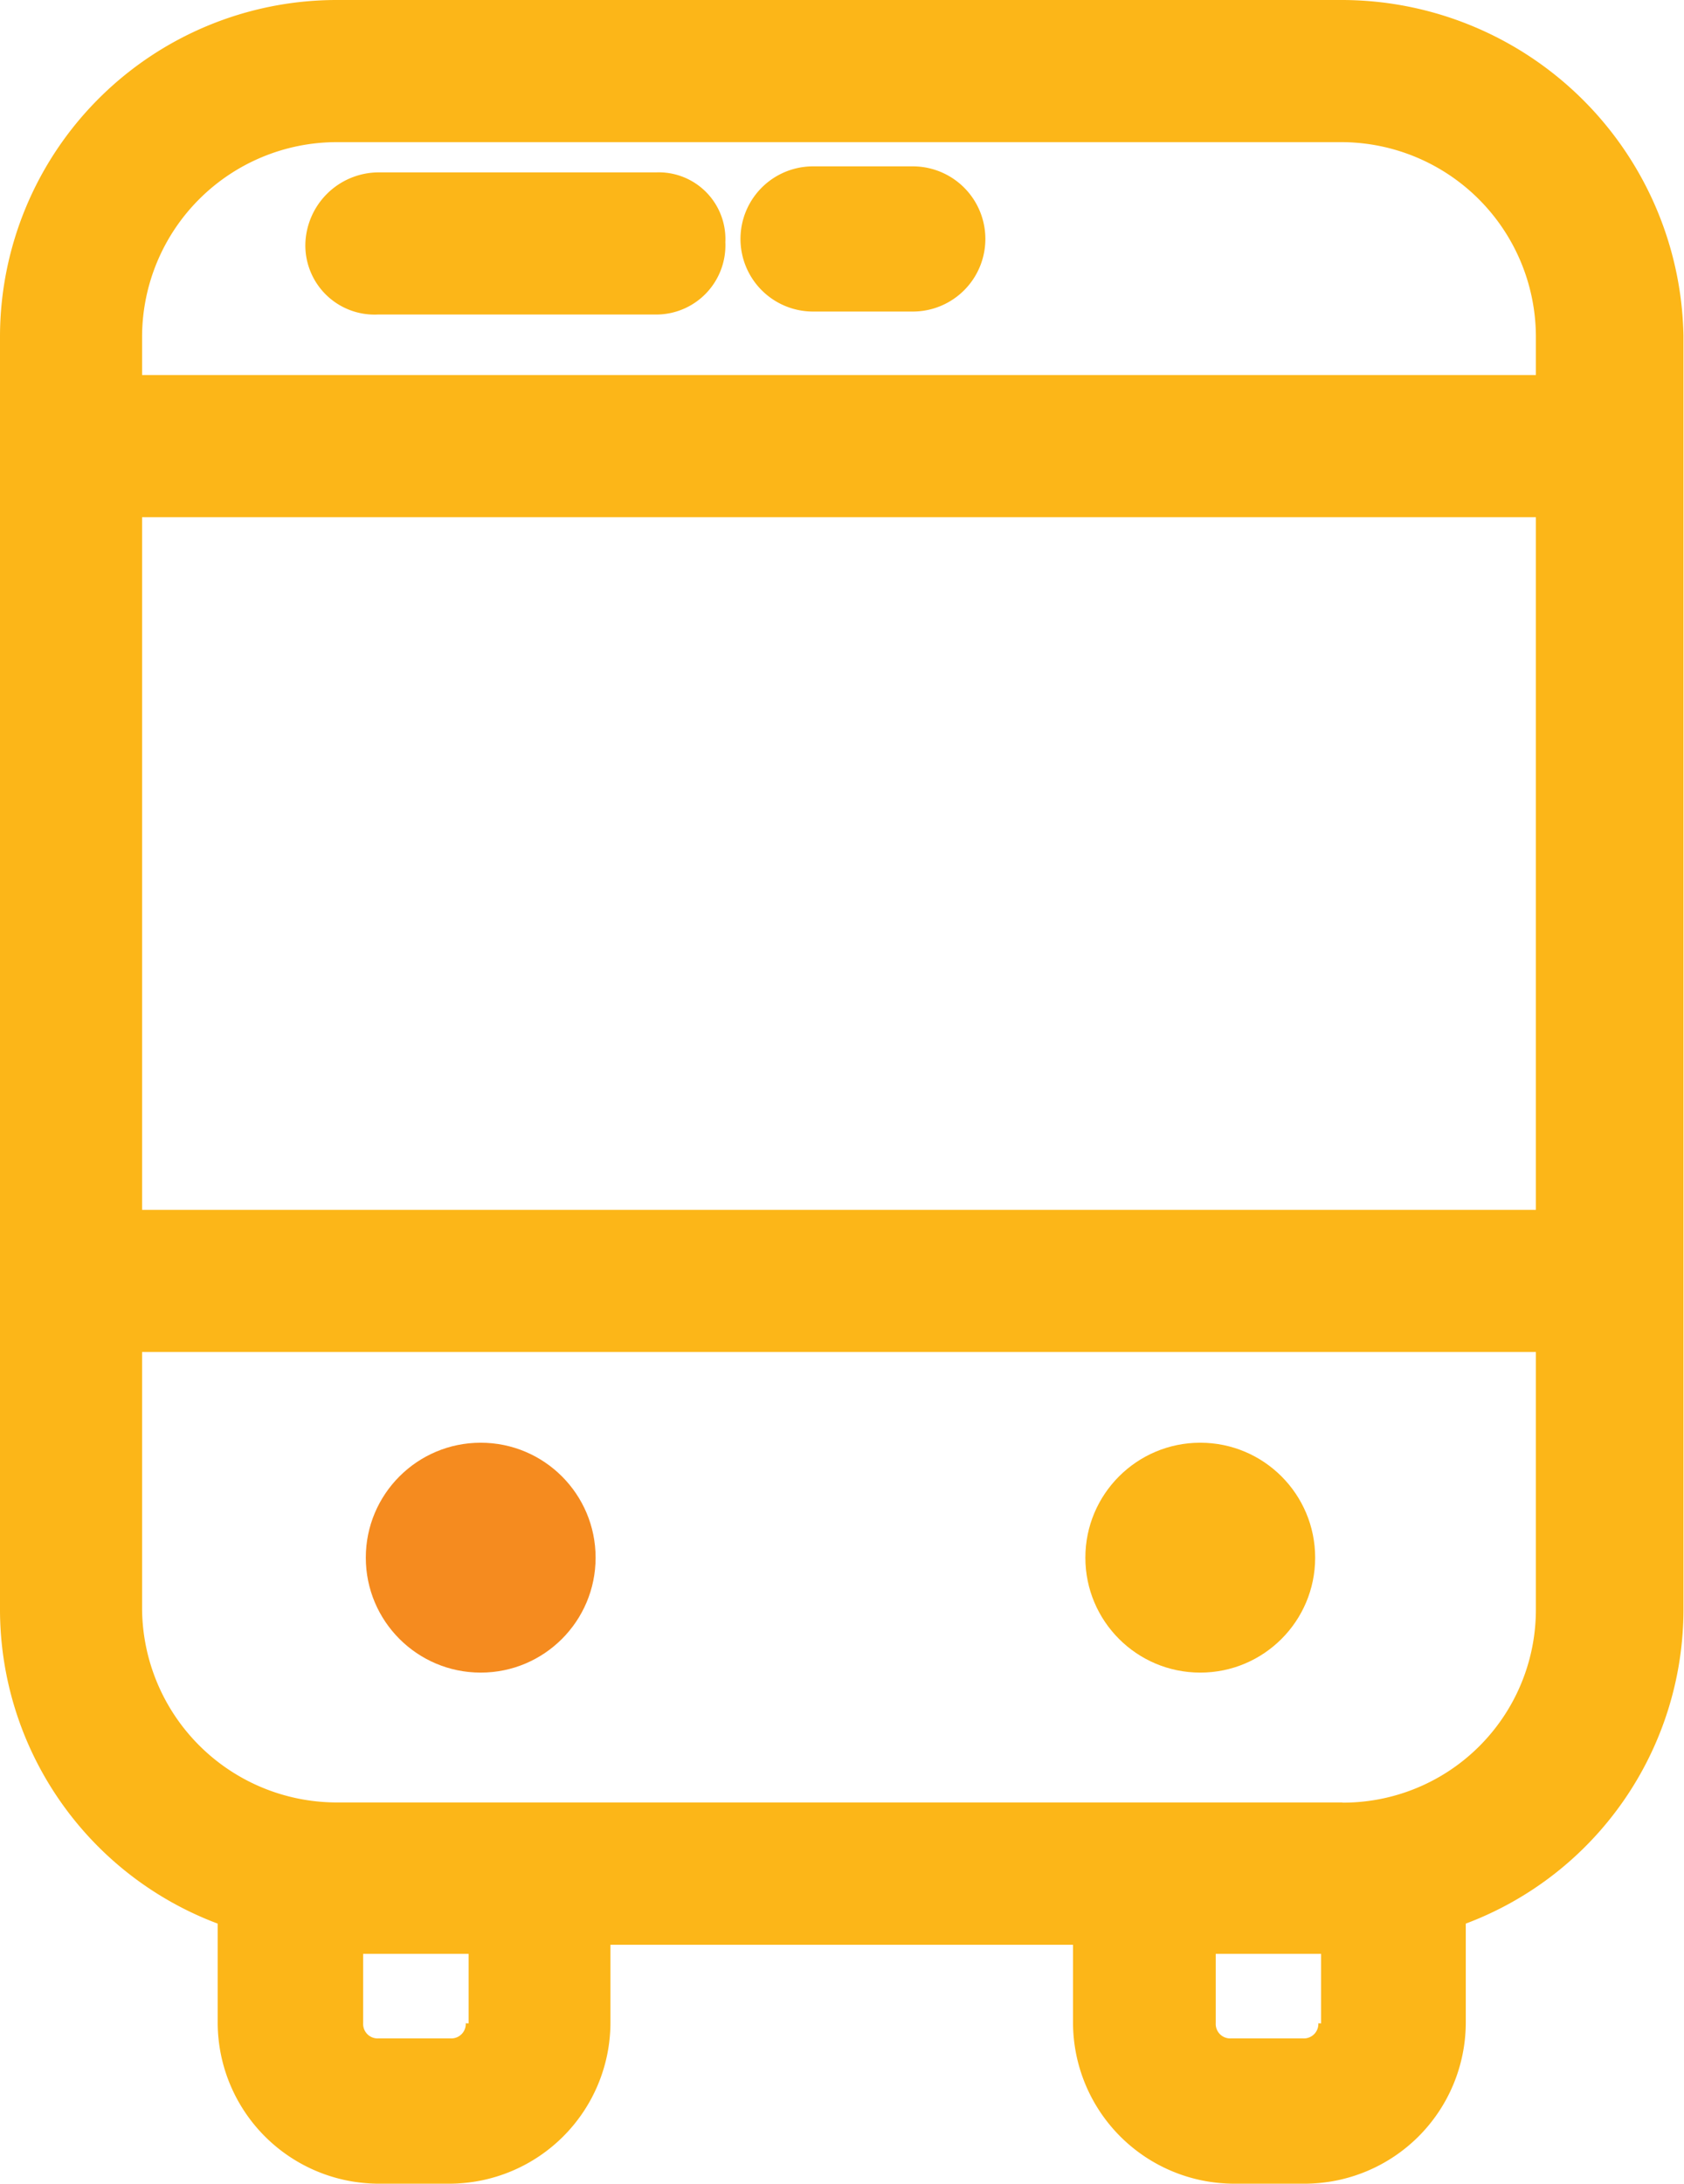
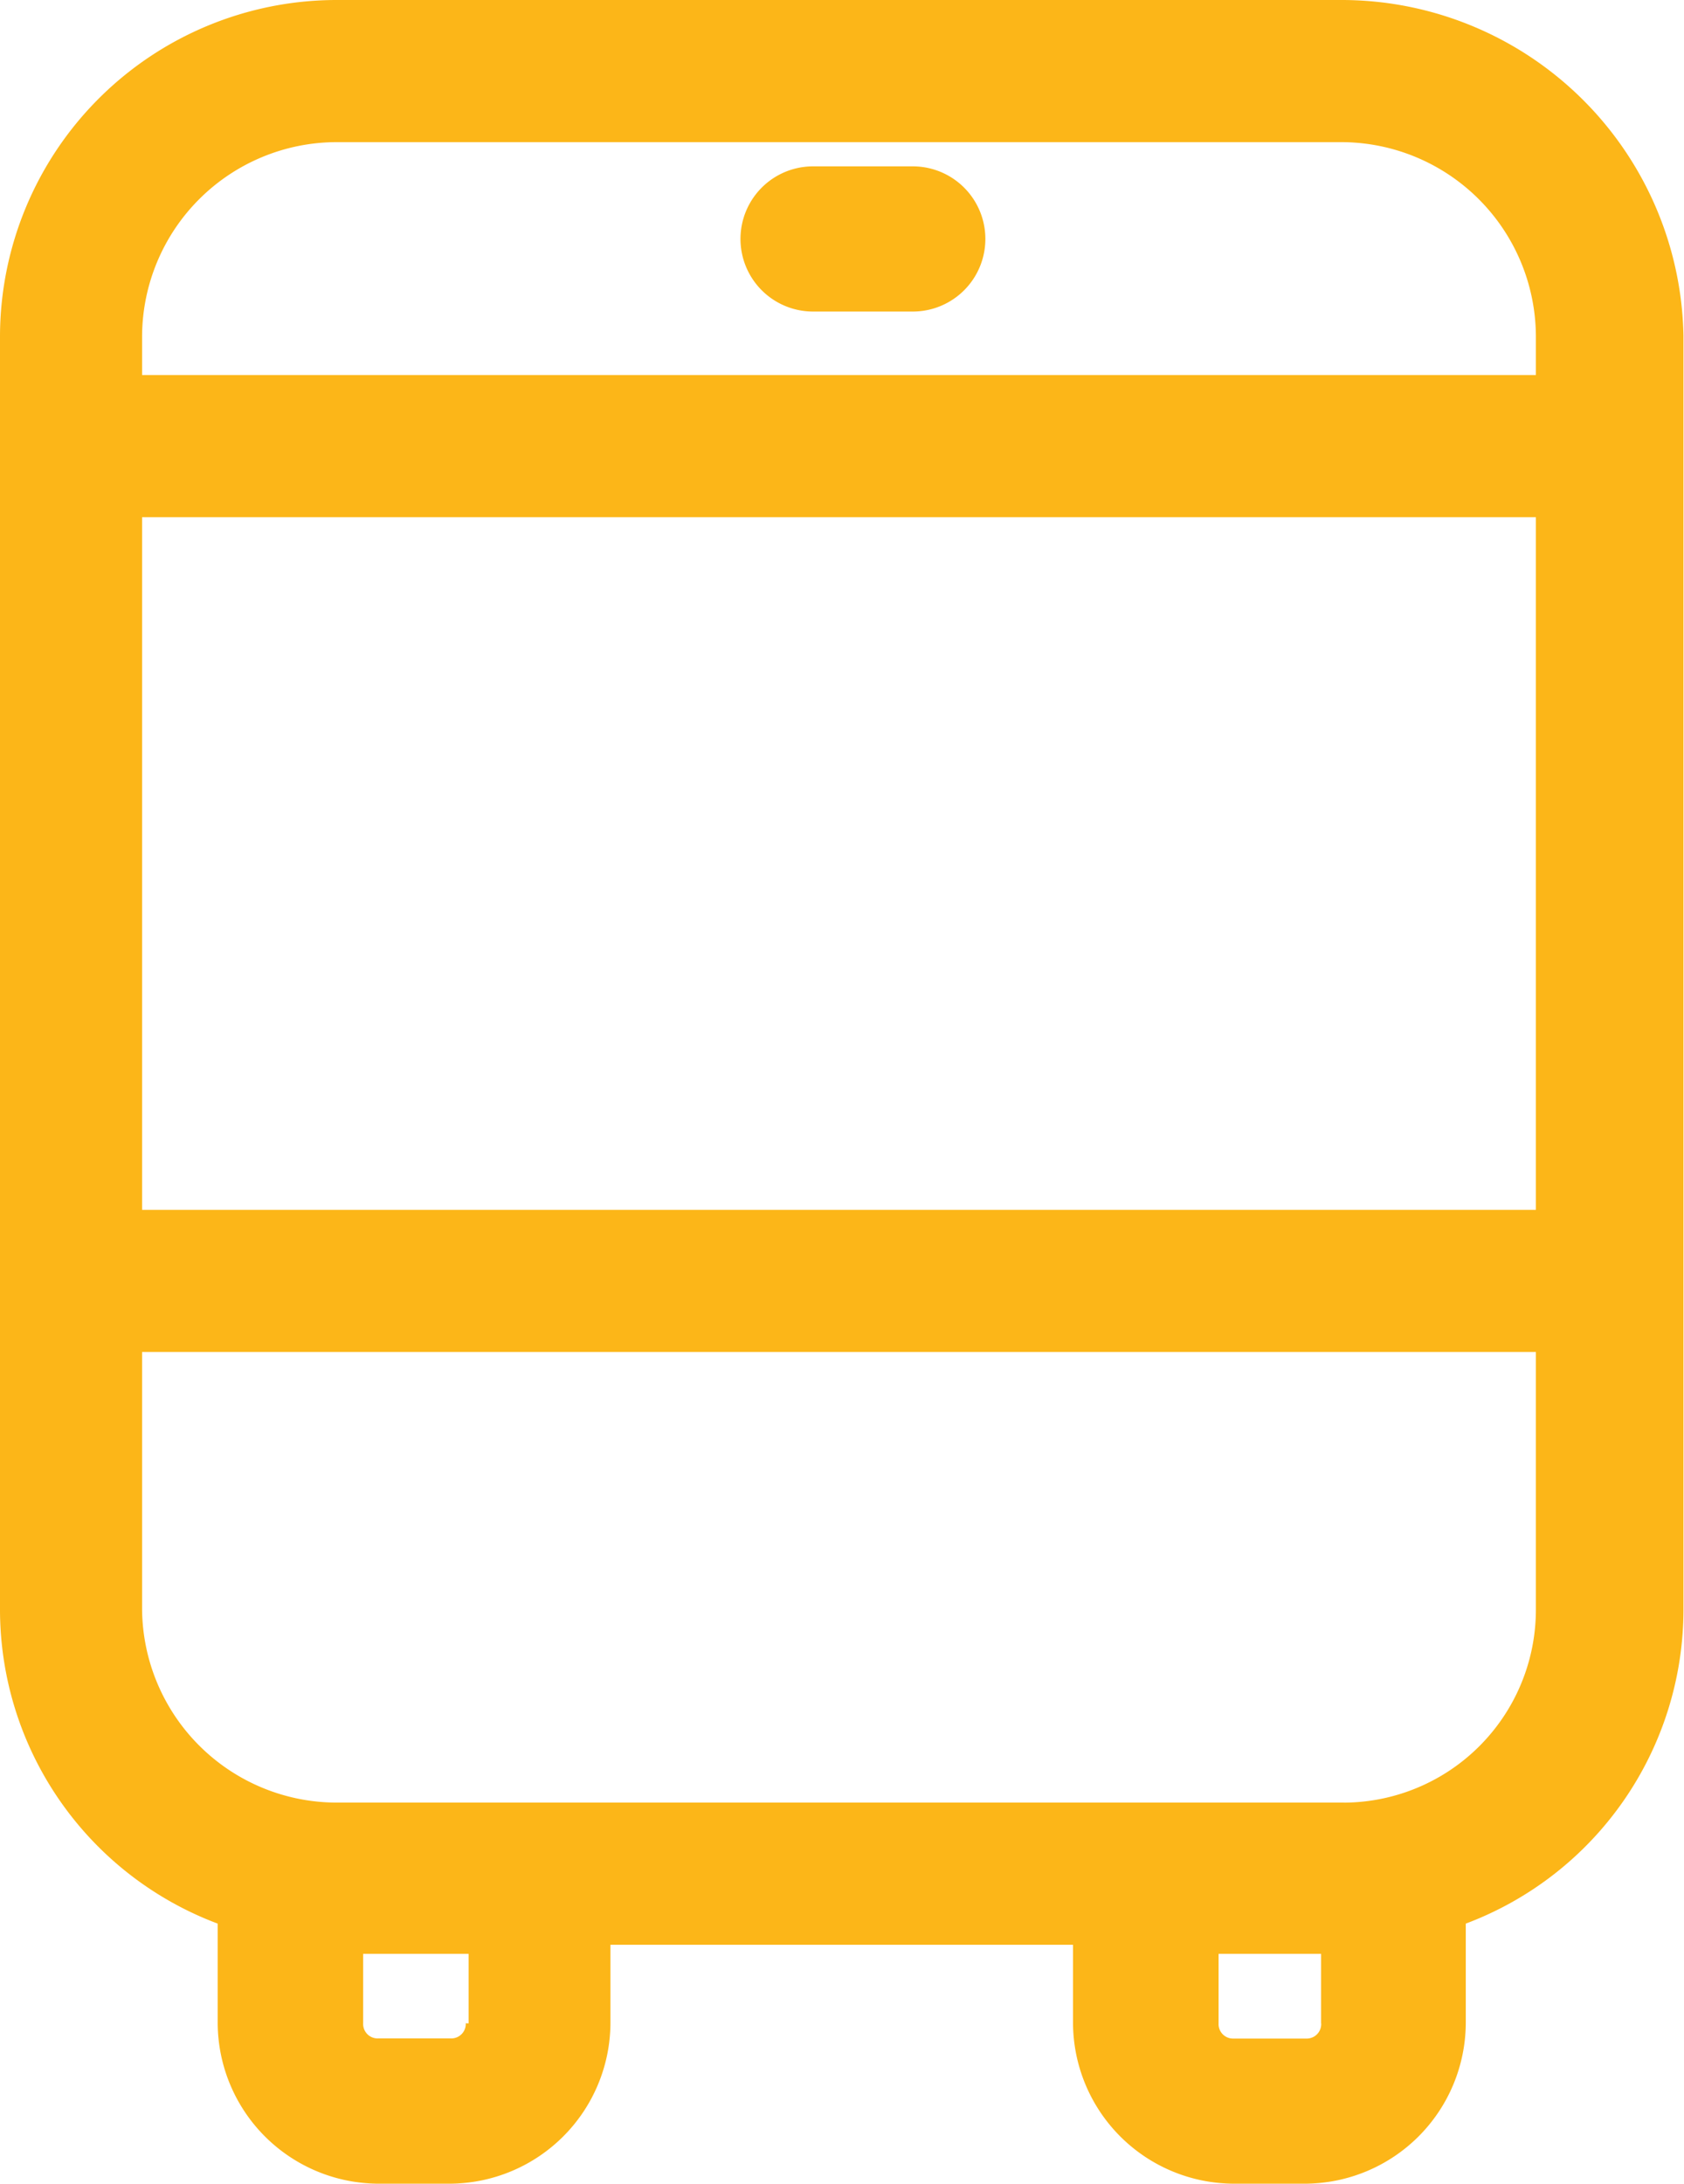
<svg xmlns="http://www.w3.org/2000/svg" id="Grupo_538" data-name="Grupo 538" width="34.927" height="45.273" viewBox="0 0 34.927 45.273">
  <g id="Grupo_443" data-name="Grupo 443">
-     <path id="Trazado_288" data-name="Trazado 288" d="M27.841,0H6.96A6.985,6.985,0,0,0,0,6.96v26.4a6.959,6.959,0,0,0,4.515,6.521V41.95a3.345,3.345,0,0,0,3.323,3.323h1.5a3.345,3.345,0,0,0,3.323-3.323V40.32h9.594v1.63a3.345,3.345,0,0,0,3.323,3.323h1.5a3.345,3.345,0,0,0,3.323-3.323V39.881a6.959,6.959,0,0,0,4.515-6.521V6.96A7.094,7.094,0,0,0,27.841,0ZM2.947,10.723H31.855v14.36H2.947ZM6.96,2.947H27.841A4.041,4.041,0,0,1,31.855,6.96v.815H2.947V6.96A4.041,4.041,0,0,1,6.96,2.947Zm2.7,39a.3.3,0,0,1-.314.314h-1.5a.3.3,0,0,1-.314-.314V40.508H9.719V41.95Zm17.683,0a.3.3,0,0,1-.314.314h-1.5a.3.3,0,0,1-.314-.314V40.508H27.4V41.95Zm.5-4.578H6.96A4.041,4.041,0,0,1,2.947,33.36V28.03H31.855v5.33A4,4,0,0,1,27.841,37.373Z" fill="#fcb618" />
-     <path id="Trazado_289" data-name="Trazado 289" d="M11.6,8.647h5.769a1.435,1.435,0,0,0,1.442-1.5A1.383,1.383,0,0,0,17.374,5.7H11.6a1.526,1.526,0,0,0-1.5,1.5A1.435,1.435,0,0,0,11.6,8.647Z" transform="translate(-3.767 -2.126)" fill="#fcb618" />
+     <path id="Trazado_288" data-name="Trazado 288" d="M27.841,0H6.96A6.985,6.985,0,0,0,0,6.96v26.4a6.959,6.959,0,0,0,4.515,6.521V41.95a3.345,3.345,0,0,0,3.323,3.323h1.5a3.345,3.345,0,0,0,3.323-3.323V40.32h9.594v1.63a3.345,3.345,0,0,0,3.323,3.323h1.5a3.345,3.345,0,0,0,3.323-3.323V39.881a6.959,6.959,0,0,0,4.515-6.521V6.96A7.094,7.094,0,0,0,27.841,0ZM2.947,10.723H31.855v14.36H2.947ZM6.96,2.947H27.841A4.041,4.041,0,0,1,31.855,6.96v.815H2.947V6.96A4.041,4.041,0,0,1,6.96,2.947Zm2.7,39a.3.3,0,0,1-.314.314h-1.5a.3.3,0,0,1-.314-.314V40.508H9.719V41.95m17.683,0a.3.3,0,0,1-.314.314h-1.5a.3.3,0,0,1-.314-.314V40.508H27.4V41.95Zm.5-4.578H6.96A4.041,4.041,0,0,1,2.947,33.36V28.03H31.855v5.33A4,4,0,0,1,27.841,37.373Z" fill="#fcb618" />
    <path id="Trazado_290" data-name="Trazado 290" d="M26,8.51h2.069a1.5,1.5,0,1,0,0-3.01H26a1.5,1.5,0,0,0,0,3.01Z" transform="translate(-9.137 -2.051)" fill="#fcb618" />
  </g>
  <g id="Grupo_444" data-name="Grupo 444" transform="translate(7.587 29.911)">
-     <circle id="Elipse_155" data-name="Elipse 155" cx="2.383" cy="2.383" r="2.383" fill="#f58b1f" />
-   </g>
+     </g>
  <g id="Grupo_445" data-name="Grupo 445" transform="translate(22.511 29.911)">
-     <circle id="Elipse_156" data-name="Elipse 156" cx="2.383" cy="2.383" r="2.383" fill="#fcb618" />
-   </g>
+     </g>
</svg>